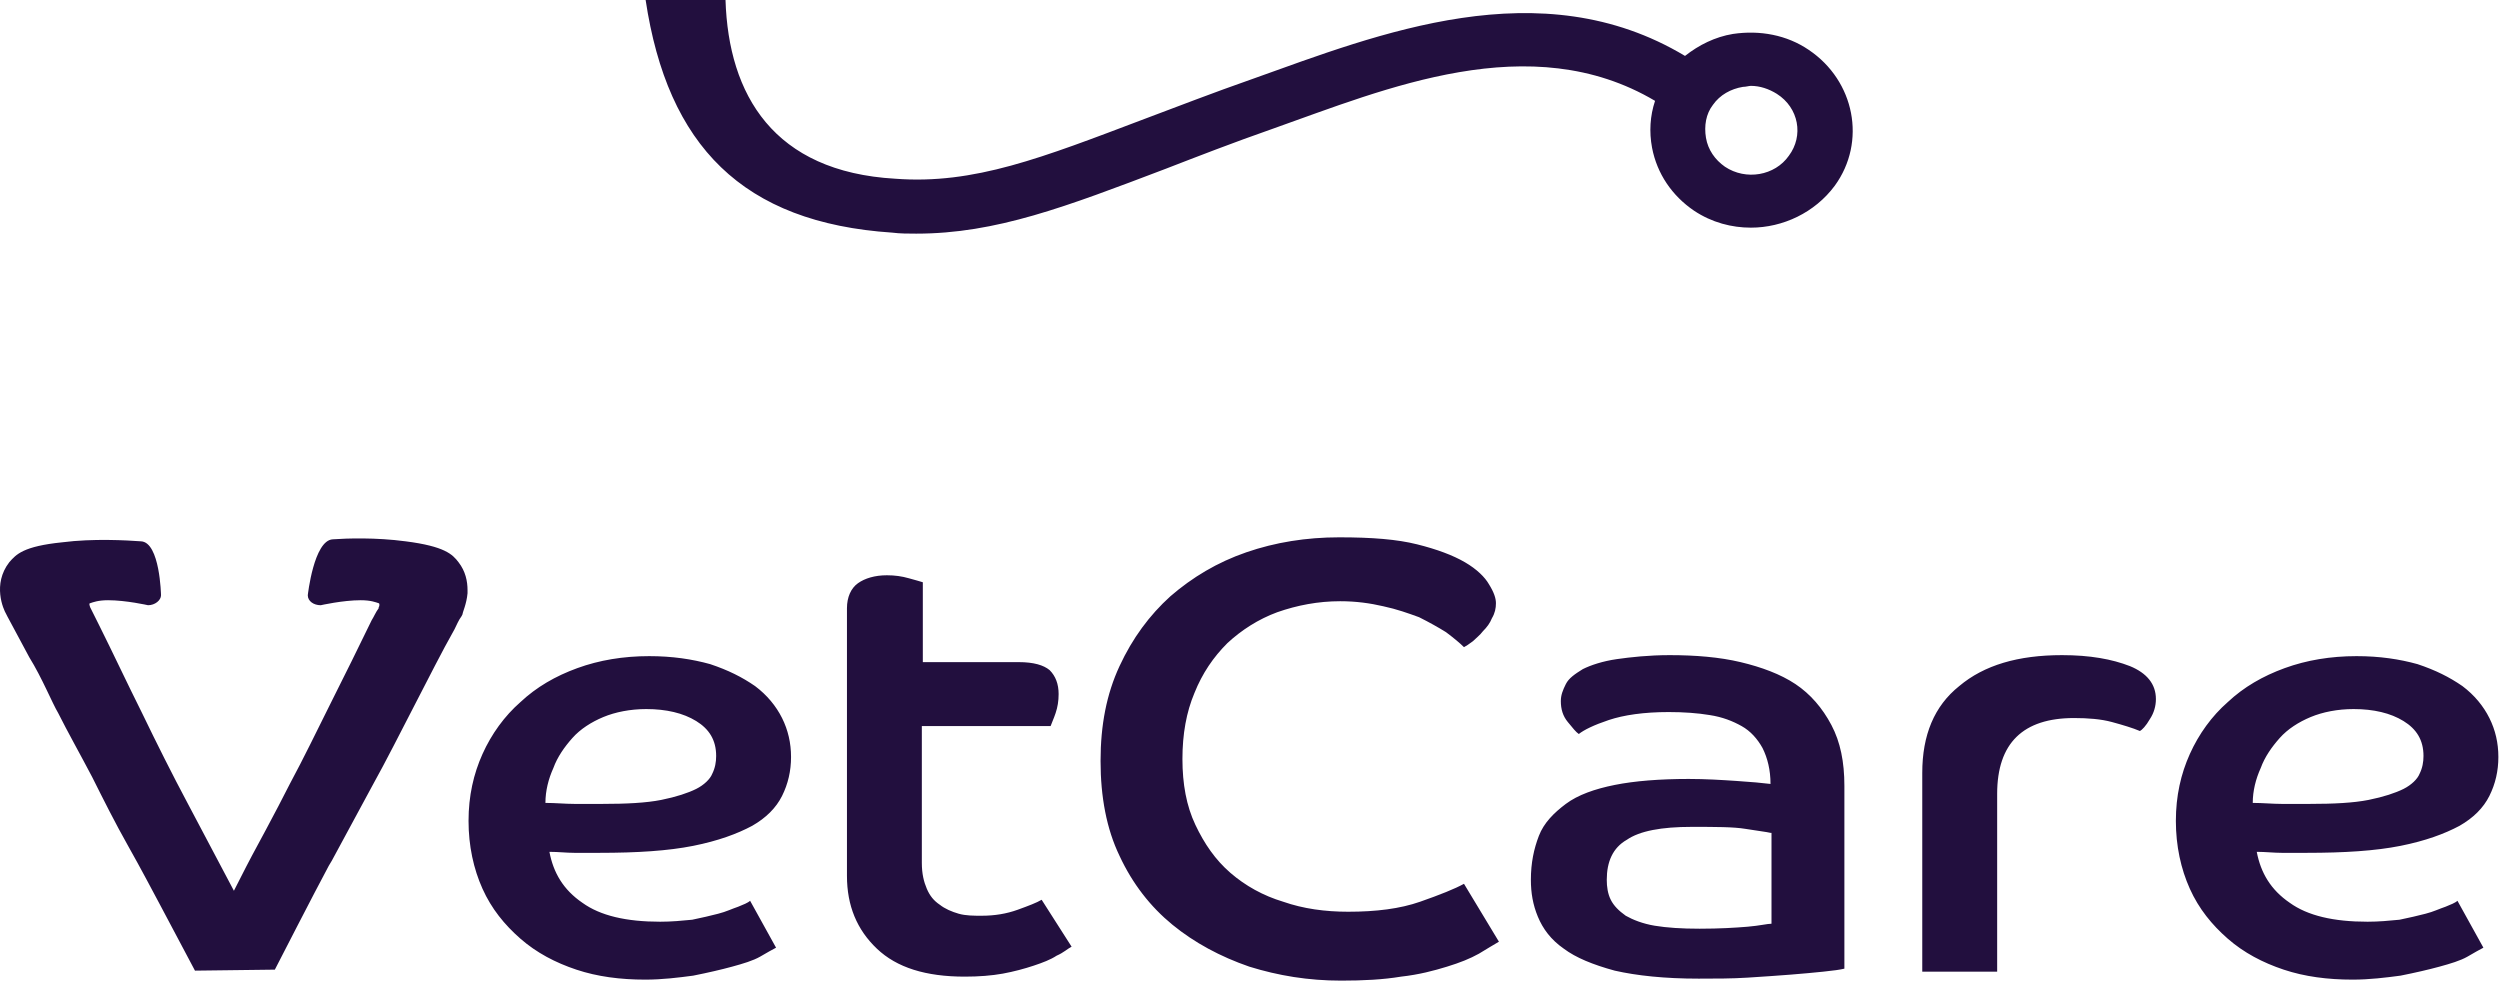
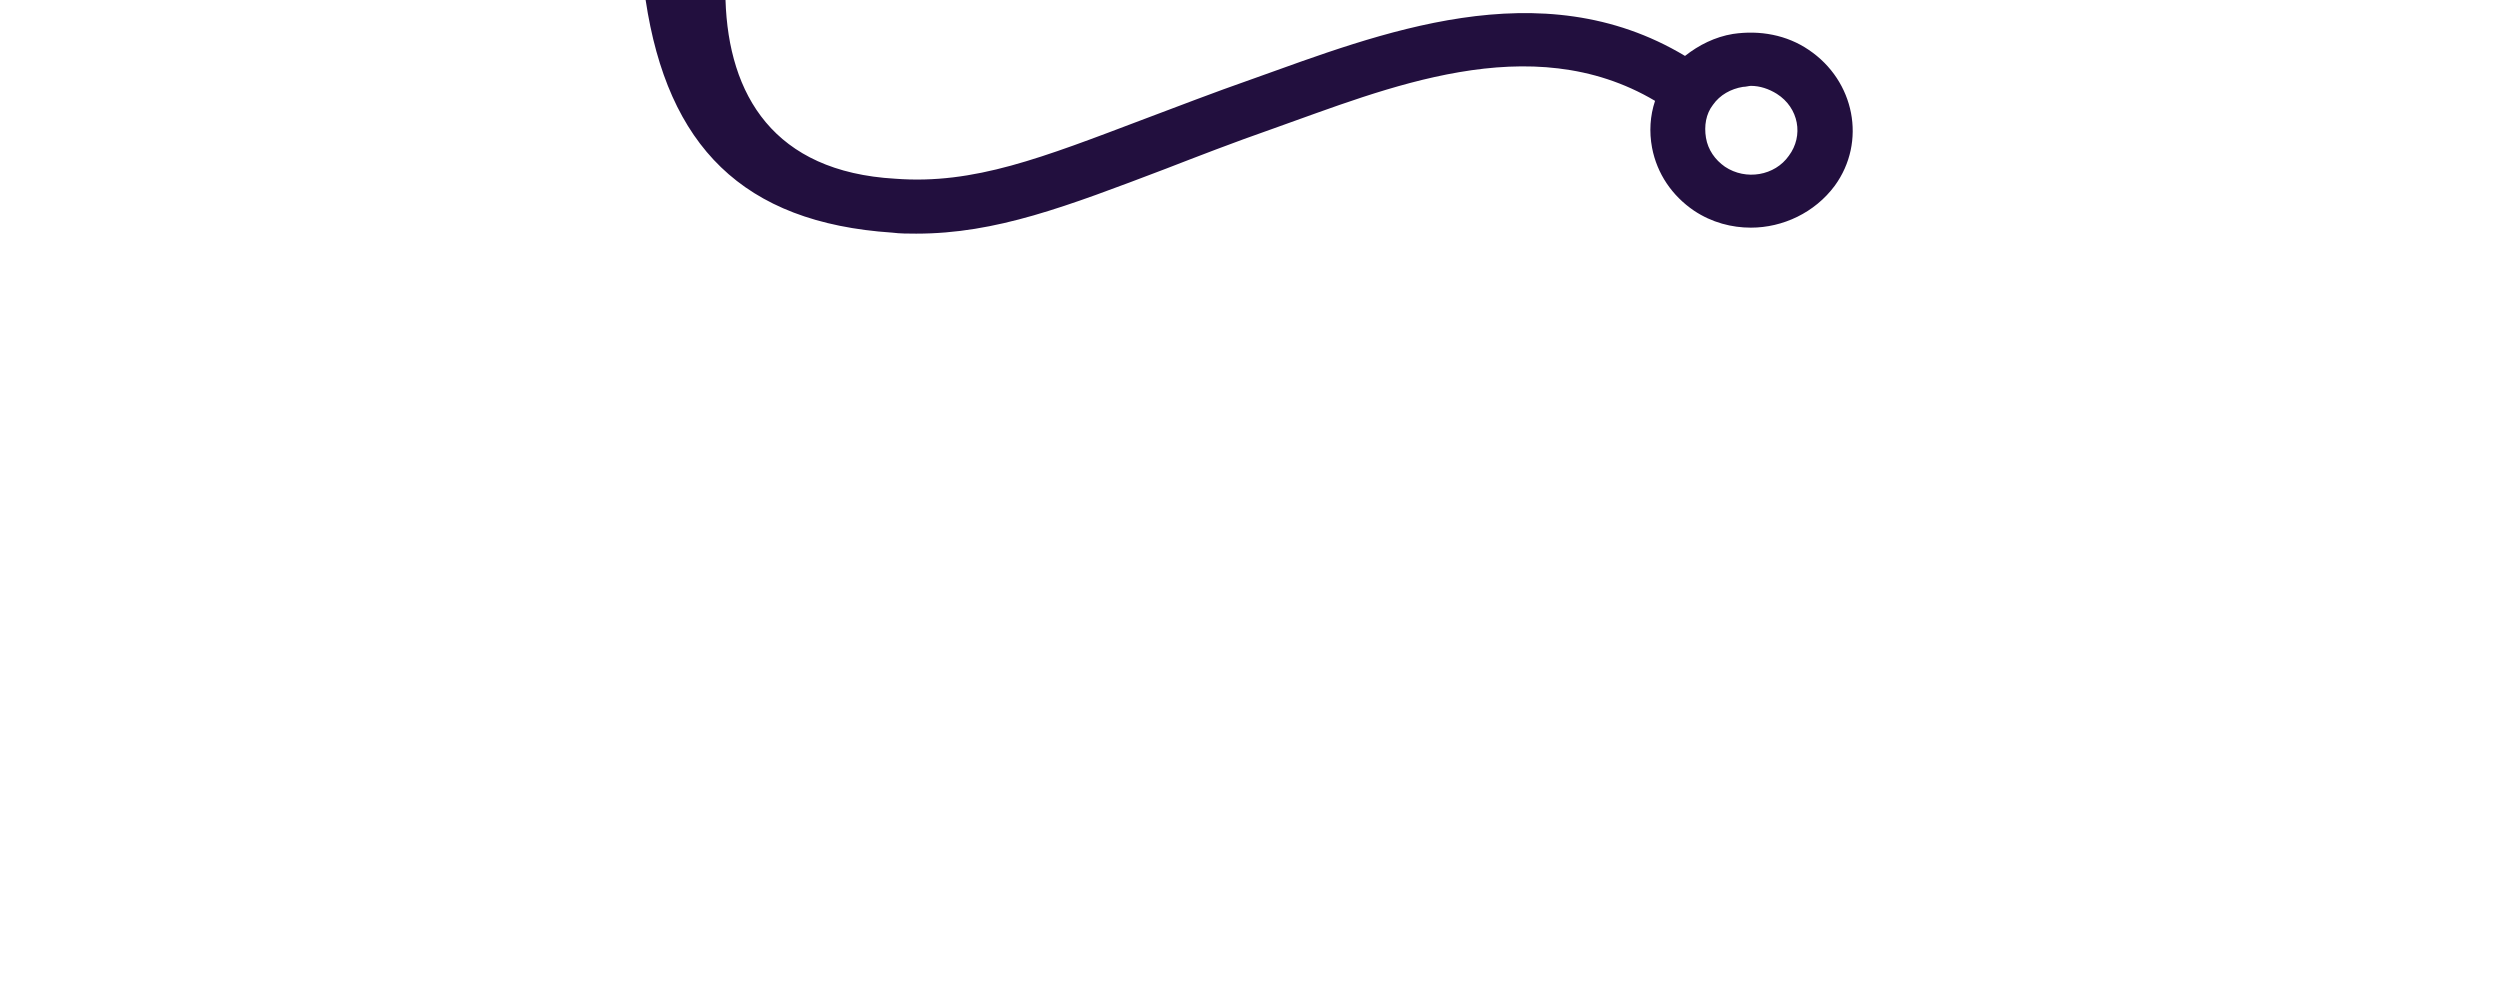
<svg xmlns="http://www.w3.org/2000/svg" width="147" height="58" viewBox="0 0 147 58" fill="none">
  <path d="M106.358 2.935C105.067 2.055 103.481 1.761 101.896 1.996C100.84 2.172 99.9 2.642 99.078 3.288C90.566 -1.82 81.055 1.996 73.658 4.638C71.309 5.46 69.196 6.282 67.317 6.986C61.27 9.276 57.278 10.861 52.64 10.509C45.478 10.098 42.836 5.577 42.66 0H37.963C39.255 8.571 43.658 13.092 52.464 13.679C52.934 13.738 53.403 13.738 53.873 13.738C58.569 13.738 62.679 12.153 68.55 9.922C70.37 9.217 72.483 8.395 74.832 7.573C81.466 5.225 89.978 1.585 97.317 5.93C97.023 6.81 96.965 7.75 97.141 8.689C97.434 10.215 98.315 11.507 99.607 12.387C100.663 13.092 101.838 13.386 102.953 13.386C104.832 13.386 106.71 12.505 107.885 10.92C109.763 8.337 109.059 4.755 106.358 2.935ZM105.184 9.159C104.362 10.333 102.659 10.626 101.427 9.804C100.84 9.393 100.429 8.806 100.311 8.102C100.194 7.397 100.311 6.693 100.722 6.164C101.133 5.577 101.779 5.225 102.483 5.108C102.659 5.108 102.836 5.049 102.953 5.049C103.481 5.049 104.01 5.225 104.479 5.519C105.771 6.34 106.065 7.984 105.184 9.159Z" fill="#220F3E" />
-   <path d="M45.632 55.724C45.398 55.841 45.104 56.017 44.693 56.252C44.282 56.487 43.695 56.663 43.049 56.839C42.403 57.015 41.64 57.192 40.76 57.368C39.879 57.485 38.94 57.602 37.941 57.602C36.474 57.602 35.123 57.426 33.891 57.015C32.658 56.605 31.542 56.017 30.603 55.196C29.664 54.374 28.9 53.434 28.372 52.26C27.844 51.086 27.55 49.736 27.55 48.268C27.55 46.8 27.844 45.509 28.372 44.334C28.9 43.16 29.664 42.103 30.603 41.282C31.542 40.401 32.658 39.755 33.949 39.285C35.241 38.816 36.65 38.581 38.176 38.581C39.527 38.581 40.701 38.757 41.758 39.051C42.814 39.403 43.636 39.814 44.399 40.342C45.104 40.871 45.632 41.516 45.985 42.221C46.337 42.925 46.513 43.689 46.513 44.511C46.513 45.333 46.337 46.096 45.985 46.8C45.632 47.505 45.045 48.092 44.223 48.561C43.343 49.031 42.227 49.442 40.76 49.736C39.292 50.029 37.472 50.147 35.241 50.147H33.773C33.303 50.147 32.834 50.088 32.306 50.088C32.54 51.321 33.127 52.319 34.243 53.082C35.3 53.845 36.826 54.197 38.822 54.197C39.468 54.197 40.114 54.139 40.701 54.08C41.288 53.963 41.758 53.845 42.227 53.728C42.697 53.61 43.049 53.434 43.401 53.317C43.695 53.199 43.989 53.082 44.106 52.965L45.632 55.724ZM32.071 47.211C32.658 47.211 33.245 47.27 33.773 47.27H35.417C36.826 47.27 38 47.211 38.881 47.035C39.761 46.859 40.466 46.624 40.936 46.389C41.405 46.154 41.758 45.802 41.875 45.509C42.051 45.156 42.11 44.804 42.11 44.452C42.11 43.513 41.699 42.867 40.936 42.397C40.172 41.927 39.174 41.693 38 41.693C37.061 41.693 36.18 41.869 35.476 42.162C34.771 42.456 34.126 42.867 33.656 43.395C33.186 43.923 32.775 44.511 32.54 45.156C32.247 45.802 32.071 46.507 32.071 47.211ZM49.801 35.763C49.801 35.117 50.035 34.589 50.446 34.295C50.857 34.002 51.444 33.826 52.149 33.826C52.619 33.826 53.029 33.884 53.441 34.002C53.852 34.119 54.086 34.178 54.262 34.237V38.933H59.898C60.779 38.933 61.366 39.109 61.718 39.403C62.071 39.755 62.247 40.225 62.247 40.812C62.247 41.223 62.188 41.575 62.071 41.927C61.953 42.28 61.836 42.514 61.777 42.691H54.204V50.734C54.204 51.379 54.321 51.849 54.497 52.26C54.673 52.671 54.908 52.965 55.261 53.199C55.554 53.434 55.965 53.61 56.376 53.728C56.787 53.845 57.257 53.845 57.726 53.845C58.489 53.845 59.194 53.728 59.84 53.493C60.486 53.258 60.955 53.082 61.249 52.906L63.01 55.665C62.775 55.783 62.54 56.017 62.129 56.194C61.777 56.428 61.307 56.605 60.779 56.781C60.251 56.957 59.605 57.133 58.959 57.25C58.313 57.368 57.55 57.426 56.728 57.426C54.438 57.426 52.736 56.898 51.562 55.783C50.388 54.667 49.801 53.258 49.801 51.497V35.763ZM88.137 55.372C87.844 55.548 87.433 55.783 86.963 56.076C86.435 56.37 85.847 56.605 85.084 56.839C84.321 57.074 83.441 57.309 82.384 57.426C81.327 57.602 80.153 57.661 78.861 57.661C76.924 57.661 75.163 57.368 73.46 56.839C71.757 56.252 70.231 55.43 68.939 54.374C67.648 53.317 66.591 51.967 65.828 50.323C65.065 48.738 64.713 46.859 64.713 44.745C64.713 42.632 65.065 40.812 65.828 39.168C66.591 37.524 67.589 36.174 68.822 35.059C70.114 33.943 71.581 33.062 73.284 32.475C74.987 31.888 76.806 31.595 78.744 31.595C80.681 31.595 82.149 31.712 83.323 32.006C84.497 32.299 85.436 32.651 86.141 33.062C86.846 33.473 87.315 33.943 87.55 34.354C87.844 34.824 87.961 35.176 87.961 35.469C87.961 35.763 87.902 36.057 87.726 36.35C87.609 36.644 87.433 36.879 87.198 37.113C87.022 37.348 86.787 37.524 86.611 37.7C86.376 37.877 86.2 37.994 86.082 38.053C85.847 37.818 85.495 37.524 85.026 37.172C84.556 36.879 84.028 36.585 83.441 36.291C82.795 36.057 82.149 35.822 81.327 35.646C80.564 35.469 79.742 35.352 78.802 35.352C77.511 35.352 76.278 35.587 75.104 35.998C73.988 36.409 72.99 37.055 72.168 37.818C71.347 38.64 70.701 39.579 70.231 40.753C69.761 41.869 69.527 43.16 69.527 44.628C69.527 46.096 69.761 47.387 70.29 48.503C70.818 49.618 71.464 50.557 72.345 51.321C73.225 52.084 74.282 52.671 75.456 53.023C76.63 53.434 77.922 53.61 79.272 53.61C80.916 53.61 82.325 53.434 83.499 53.023C84.673 52.612 85.554 52.26 86.082 51.967L88.137 55.372ZM108.45 56.957C108.215 57.015 107.804 57.074 107.217 57.133C106.689 57.192 105.984 57.25 105.28 57.309C104.517 57.368 103.695 57.426 102.756 57.485C101.816 57.544 100.877 57.544 99.879 57.544C97.883 57.544 96.239 57.368 94.947 57.074C93.656 56.722 92.658 56.311 91.953 55.783C91.19 55.254 90.72 54.608 90.427 53.904C90.133 53.199 90.016 52.495 90.016 51.732C90.016 50.734 90.192 49.912 90.486 49.148C90.779 48.385 91.366 47.798 92.071 47.27C92.775 46.742 93.773 46.389 94.947 46.154C96.121 45.92 97.589 45.802 99.292 45.802C100.29 45.802 101.229 45.861 102.11 45.92C102.99 45.978 103.636 46.037 104.106 46.096C104.106 45.274 103.93 44.569 103.636 43.982C103.343 43.454 102.932 42.984 102.403 42.691C101.875 42.397 101.288 42.162 100.525 42.045C99.82 41.927 98.998 41.869 98.118 41.869C96.65 41.869 95.476 42.045 94.595 42.338C93.714 42.632 93.127 42.925 92.834 43.16C92.658 43.043 92.481 42.808 92.188 42.456C91.894 42.103 91.777 41.693 91.777 41.223C91.777 40.871 91.894 40.577 92.071 40.225C92.247 39.873 92.599 39.638 93.069 39.344C93.538 39.109 94.243 38.875 95.065 38.757C95.887 38.64 96.943 38.522 98.176 38.522C99.703 38.522 101.112 38.64 102.345 38.933C103.577 39.227 104.693 39.638 105.574 40.225C106.454 40.812 107.159 41.634 107.687 42.632C108.215 43.63 108.45 44.804 108.45 46.213V56.957ZM104.106 48.972C103.871 48.914 103.343 48.855 102.638 48.738C101.934 48.62 100.877 48.62 99.468 48.62C97.707 48.62 96.415 48.855 95.652 49.383C94.83 49.853 94.478 50.675 94.478 51.732C94.478 52.143 94.536 52.554 94.713 52.906C94.889 53.258 95.182 53.552 95.593 53.845C96.004 54.08 96.591 54.315 97.296 54.432C98 54.55 98.881 54.608 99.938 54.608C101.112 54.608 102.051 54.55 102.756 54.491C103.46 54.432 103.93 54.315 104.164 54.315V48.972H104.106ZM113.029 45.45C113.029 43.219 113.734 41.516 115.202 40.342C116.669 39.109 118.665 38.522 121.249 38.522C122.892 38.522 124.184 38.757 125.241 39.168C126.239 39.579 126.767 40.225 126.767 41.105C126.767 41.516 126.65 41.927 126.415 42.28C126.18 42.691 125.945 42.925 125.828 42.984C125.417 42.808 124.83 42.632 124.184 42.456C123.538 42.28 122.775 42.221 121.953 42.221C118.959 42.221 117.433 43.689 117.433 46.683V57.133H113.029V45.45ZM146.024 55.724C145.789 55.841 145.495 56.017 145.084 56.252C144.673 56.487 144.086 56.663 143.44 56.839C142.795 57.015 142.031 57.192 141.151 57.368C140.27 57.485 139.331 57.602 138.333 57.602C136.865 57.602 135.515 57.426 134.282 57.015C133.049 56.605 131.934 56.017 130.994 55.196C130.055 54.374 129.292 53.434 128.763 52.26C128.235 51.086 127.941 49.736 127.941 48.268C127.941 46.8 128.235 45.509 128.763 44.334C129.292 43.16 130.055 42.103 130.994 41.282C131.934 40.401 133.049 39.755 134.341 39.285C135.632 38.816 137.041 38.581 138.568 38.581C139.918 38.581 141.092 38.757 142.149 39.051C143.206 39.403 144.027 39.814 144.791 40.342C145.495 40.871 146.024 41.516 146.376 42.221C146.728 42.925 146.904 43.689 146.904 44.511C146.904 45.333 146.728 46.096 146.376 46.8C146.024 47.505 145.436 48.092 144.615 48.561C143.734 49.031 142.618 49.442 141.151 49.736C139.683 50.029 137.863 50.147 135.632 50.147H134.164C133.695 50.147 133.225 50.088 132.697 50.088C132.932 51.321 133.519 52.319 134.634 53.082C135.691 53.845 137.217 54.197 139.213 54.197C139.859 54.197 140.505 54.139 141.092 54.08C141.679 53.963 142.149 53.845 142.618 53.728C143.088 53.61 143.44 53.434 143.793 53.317C144.086 53.199 144.38 53.082 144.497 52.965L146.024 55.724ZM132.462 47.211C133.049 47.211 133.636 47.27 134.164 47.27H135.808C137.217 47.27 138.391 47.211 139.272 47.035C140.153 46.859 140.857 46.624 141.327 46.389C141.797 46.154 142.149 45.802 142.266 45.509C142.442 45.156 142.501 44.804 142.501 44.452C142.501 43.513 142.09 42.867 141.327 42.397C140.564 41.927 139.566 41.693 138.391 41.693C137.452 41.693 136.571 41.869 135.867 42.162C135.162 42.456 134.517 42.867 134.047 43.395C133.577 43.923 133.166 44.511 132.932 45.156C132.638 45.802 132.462 46.507 132.462 47.211ZM27.491 34.882V34.706C27.491 34.178 27.374 33.591 26.963 33.062C26.611 32.593 26.141 32.123 23.852 31.83C22.09 31.595 20.388 31.653 19.566 31.712C18.45 31.771 18.098 35 18.098 35C18.098 35.352 18.45 35.587 18.861 35.587C18.861 35.587 20.153 35.293 21.21 35.293C21.797 35.293 22.09 35.411 22.266 35.469C22.325 35.469 22.325 35.646 22.266 35.704V35.763C22.09 35.998 21.973 36.291 21.855 36.468C21.092 38.053 20.27 39.697 19.448 41.34C18.627 42.984 17.863 44.569 17.041 46.096C16.278 47.622 14.81 50.323 14.81 50.323C14.81 50.323 14.282 51.321 13.754 52.377L11.053 47.27C10.114 45.509 9.233 43.747 8.353 41.927C7.472 40.166 6.65 38.405 5.828 36.761C5.711 36.526 5.476 36.057 5.3 35.704C5.241 35.528 5.241 35.469 5.3 35.469C5.476 35.411 5.769 35.293 6.356 35.293C7.413 35.293 8.705 35.587 8.705 35.587C9.116 35.587 9.468 35.293 9.468 35C9.468 35 9.409 31.888 8.294 31.83C7.472 31.771 5.476 31.653 3.656 31.888C1.366 32.123 0.955 32.593 0.544 33.062C-0.454 34.354 0.192 35.822 0.368 36.115L0.427 36.233C0.72 36.761 1.425 38.111 1.718 38.64C2.482 39.873 3.069 41.34 3.421 41.927C3.949 42.984 4.771 44.452 5.417 45.685C6.063 46.976 6.767 48.385 7.531 49.736C8.294 51.086 8.998 52.436 9.409 53.199C9.938 54.197 11.464 57.074 11.464 57.074L16.161 57.015C16.161 57.015 18.509 52.436 19.331 50.91C19.39 50.792 19.448 50.734 19.507 50.616C20.27 49.207 21.034 47.798 21.855 46.272C22.736 44.687 23.558 43.043 24.38 41.458C25.202 39.873 25.965 38.346 26.728 36.996C26.846 36.761 26.963 36.468 27.139 36.233L27.198 36.115C27.198 35.998 27.433 35.528 27.491 34.882Z" fill="#220F3E" />
</svg>